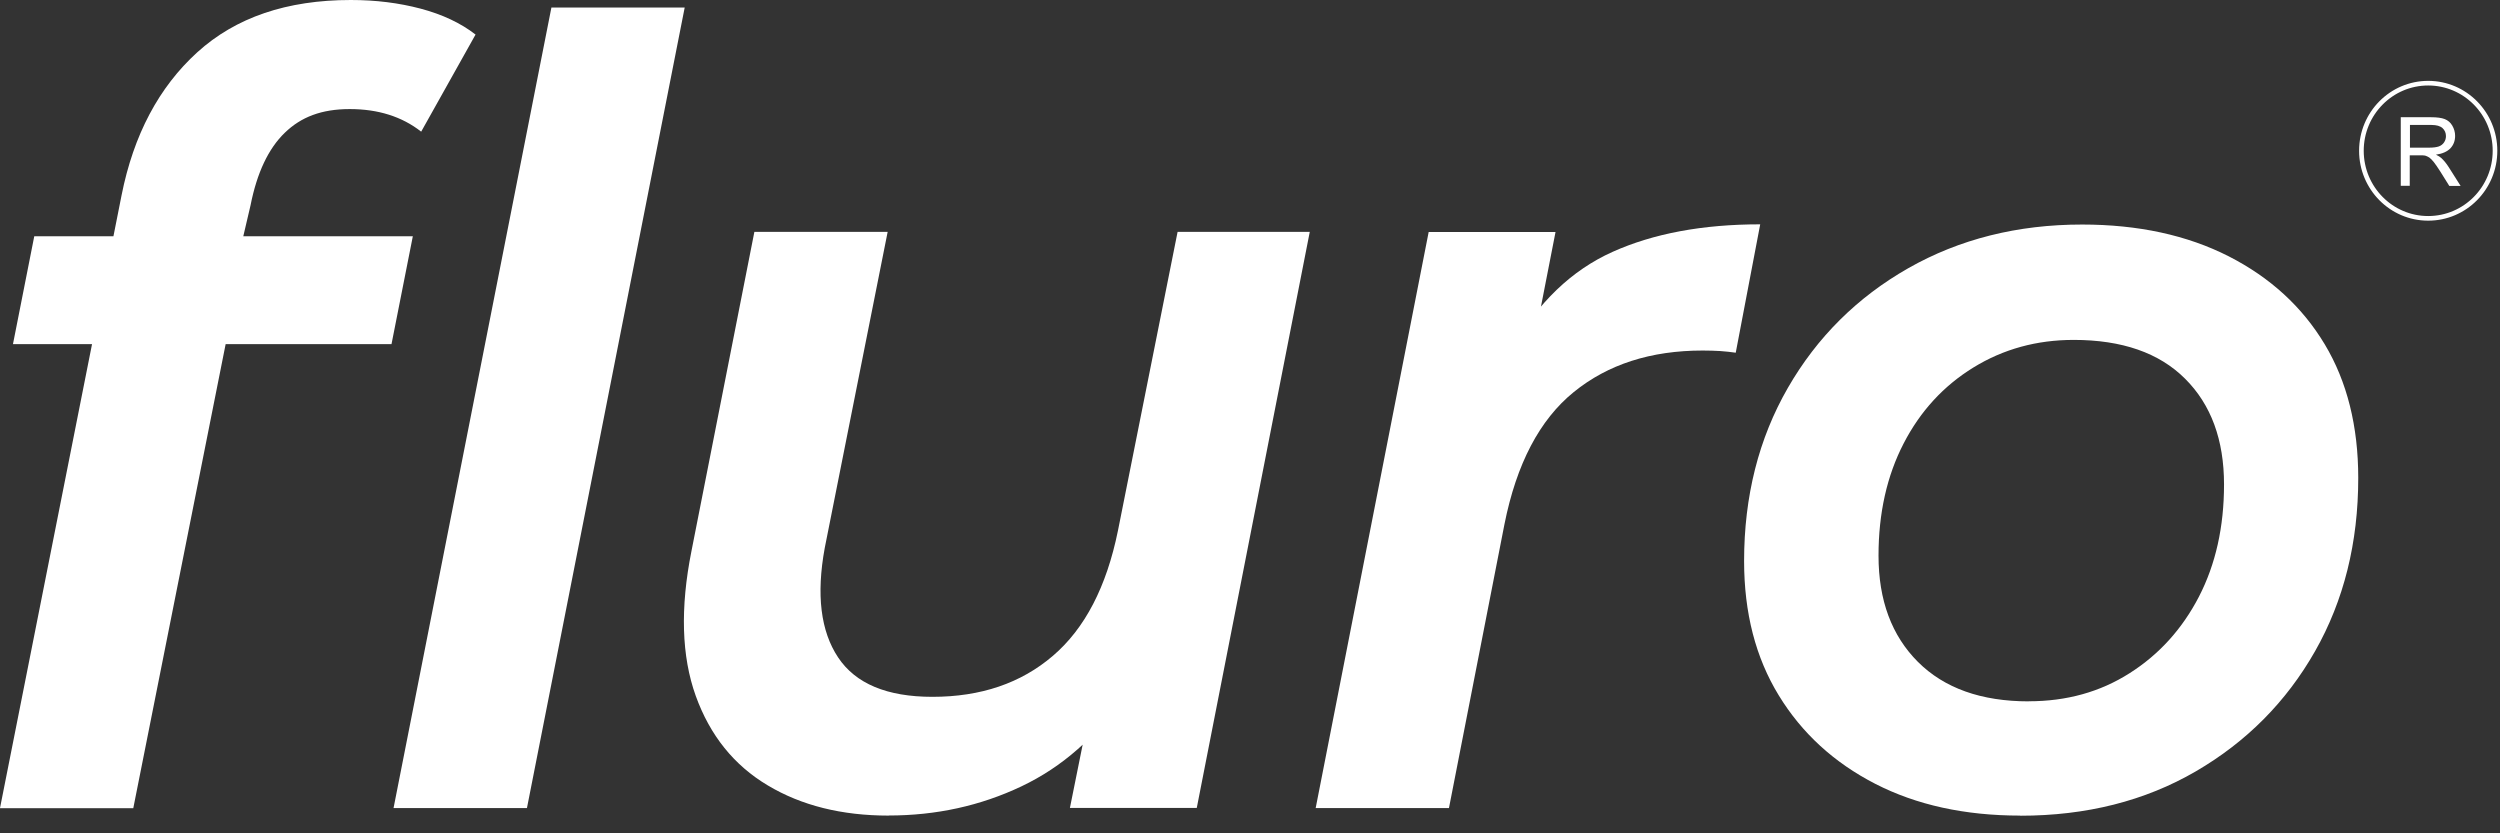
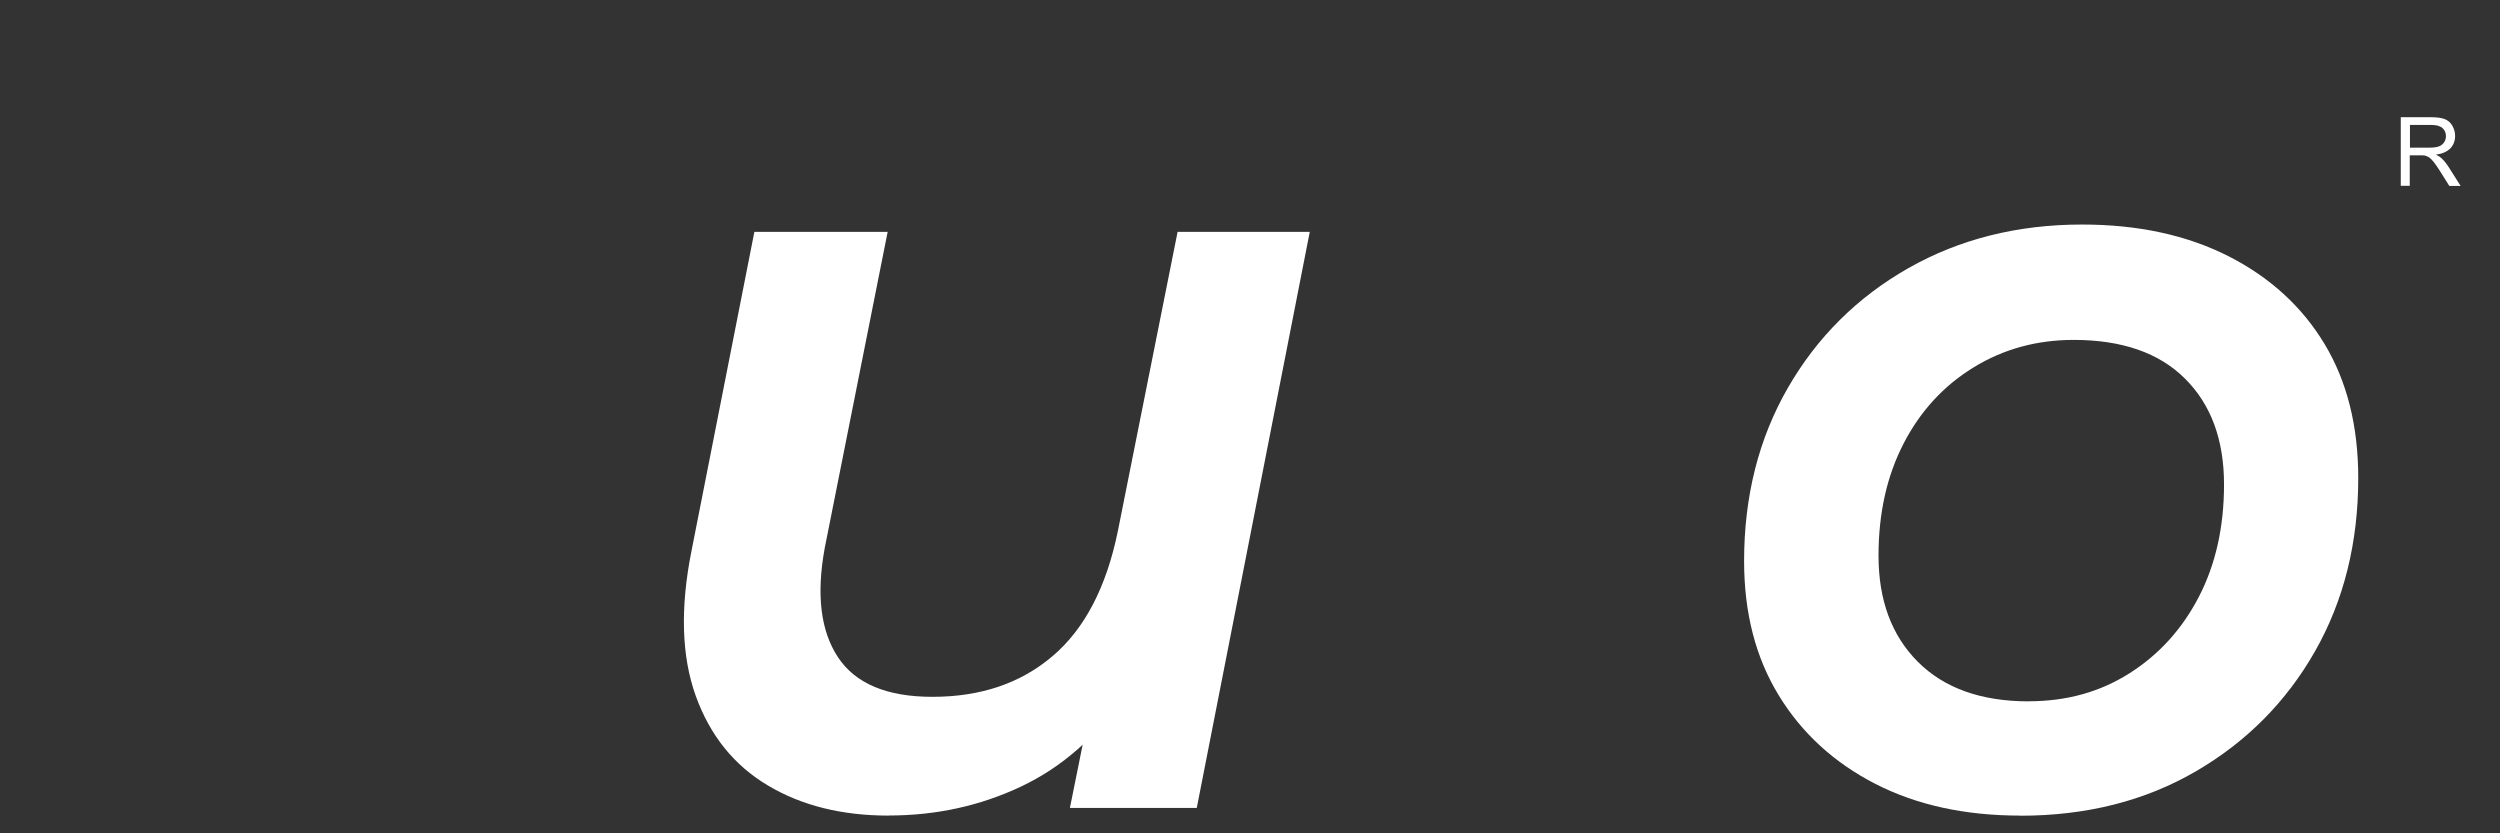
<svg xmlns="http://www.w3.org/2000/svg" width="108" height="36" viewBox="0 0 108 36" fill="none">
  <rect x="0" y="0" width="108" height="36" fill="#333333" stroke="none" />
  <g clip-path="url(#clip0_28_10)">
-     <path d="M0.56 14.867L1.48 10.208H17.834L16.913 14.867H0.56ZM0 34.909L5.252 8.434C5.771 5.826 6.864 3.767 8.521 2.26C10.181 0.753 12.389 0 15.155 0C16.23 0 17.235 0.125 18.173 0.374C19.112 0.624 19.9 0.994 20.544 1.493L18.195 5.688C17.367 5.037 16.336 4.712 15.111 4.712C13.887 4.712 13.005 5.055 12.301 5.737C11.596 6.419 11.102 7.462 10.825 8.862L10.181 11.612L9.904 14.082L5.758 34.913H0V34.909ZM17.001 34.909L23.821 0.325H29.579L22.764 34.909H17.006H17.001Z" fill="white" />
    <path d="M38.395 35.234C36.369 35.234 34.624 34.802 33.166 33.928C31.707 33.059 30.672 31.77 30.055 30.059C29.443 28.351 29.381 26.27 29.87 23.813L32.589 10.017H38.347L35.629 23.671C35.258 25.69 35.452 27.268 36.206 28.4C36.959 29.533 38.316 30.103 40.281 30.103C42.369 30.103 44.105 29.515 45.484 28.333C46.867 27.152 47.801 25.351 48.295 22.926L50.872 10.017H56.582L51.7 34.904H46.22L47.647 27.821L48.568 30.059C47.37 31.828 45.889 33.134 44.123 33.972C42.356 34.811 40.444 35.23 38.391 35.23L38.395 35.234Z" fill="white" />
-     <path d="M56.837 34.909L61.719 10.021H67.199L65.816 17.104L65.309 15.054C66.446 13.066 67.895 11.675 69.662 10.881C71.429 10.088 73.552 9.691 76.041 9.691L74.984 15.237C74.768 15.205 74.548 15.183 74.314 15.165C74.085 15.152 73.83 15.143 73.557 15.143C71.314 15.143 69.459 15.74 67.984 16.939C66.512 18.134 65.512 20.038 64.992 22.65L62.595 34.909H56.837Z" fill="white" />
    <path d="M87.276 35.234C84.879 35.234 82.791 34.775 81.011 33.861C79.231 32.947 77.839 31.672 76.843 30.041C75.843 28.409 75.345 26.475 75.345 24.237C75.345 21.442 75.975 18.945 77.235 16.757C78.495 14.568 80.231 12.843 82.438 11.586C84.65 10.329 87.153 9.7 89.946 9.7C92.369 9.7 94.484 10.159 96.281 11.073C98.079 11.991 99.457 13.257 100.427 14.871C101.396 16.485 101.876 18.415 101.876 20.648C101.876 23.443 101.255 25.94 100.013 28.128C98.77 30.317 97.047 32.051 94.853 33.326C92.659 34.601 90.131 35.239 87.276 35.239V35.234ZM87.646 30.295C89.272 30.295 90.725 29.894 91.999 29.082C93.272 28.276 94.272 27.17 94.995 25.775C95.717 24.375 96.078 22.761 96.078 20.929C96.078 19.003 95.519 17.479 94.395 16.36C93.276 15.241 91.668 14.684 89.584 14.684C87.985 14.684 86.544 15.081 85.254 15.874C83.963 16.668 82.958 17.76 82.236 19.159C81.513 20.559 81.152 22.173 81.152 24.005C81.152 25.931 81.72 27.46 82.857 28.596C83.994 29.729 85.588 30.299 87.646 30.299V30.295Z" fill="white" />
    <path d="M103.713 8.037V5.064H105.017C105.277 5.064 105.476 5.091 105.612 5.144C105.749 5.198 105.859 5.291 105.938 5.425C106.017 5.559 106.061 5.71 106.061 5.871C106.061 6.08 105.995 6.259 105.859 6.406C105.722 6.548 105.515 6.642 105.233 6.682C105.335 6.731 105.414 6.78 105.467 6.829C105.581 6.936 105.687 7.066 105.788 7.226L106.299 8.033H105.81L105.423 7.413C105.308 7.235 105.216 7.097 105.141 7.003C105.066 6.91 105 6.843 104.942 6.803C104.885 6.767 104.823 6.74 104.766 6.722C104.722 6.713 104.652 6.709 104.55 6.709H104.101V8.028H103.713V8.037ZM104.101 6.379H104.938C105.114 6.379 105.255 6.361 105.357 6.326C105.458 6.29 105.533 6.227 105.586 6.147C105.639 6.067 105.665 5.978 105.665 5.88C105.665 5.742 105.616 5.626 105.515 5.532C105.414 5.443 105.255 5.398 105.039 5.398H104.11V6.383L104.101 6.379Z" fill="white" />
-     <path d="M104.898 9.433C106.492 9.433 107.784 8.125 107.784 6.513C107.784 4.9 106.492 3.593 104.898 3.593C103.305 3.593 102.013 4.9 102.013 6.513C102.013 8.125 103.305 9.433 104.898 9.433Z" stroke="white" stroke-width="0.2" stroke-miterlimit="10" />
  </g>
  <defs>
    <clipPath id="clip0_28_10">
      <rect width="108" height="35.234" fill="white" />
    </clipPath>
  </defs>
</svg>